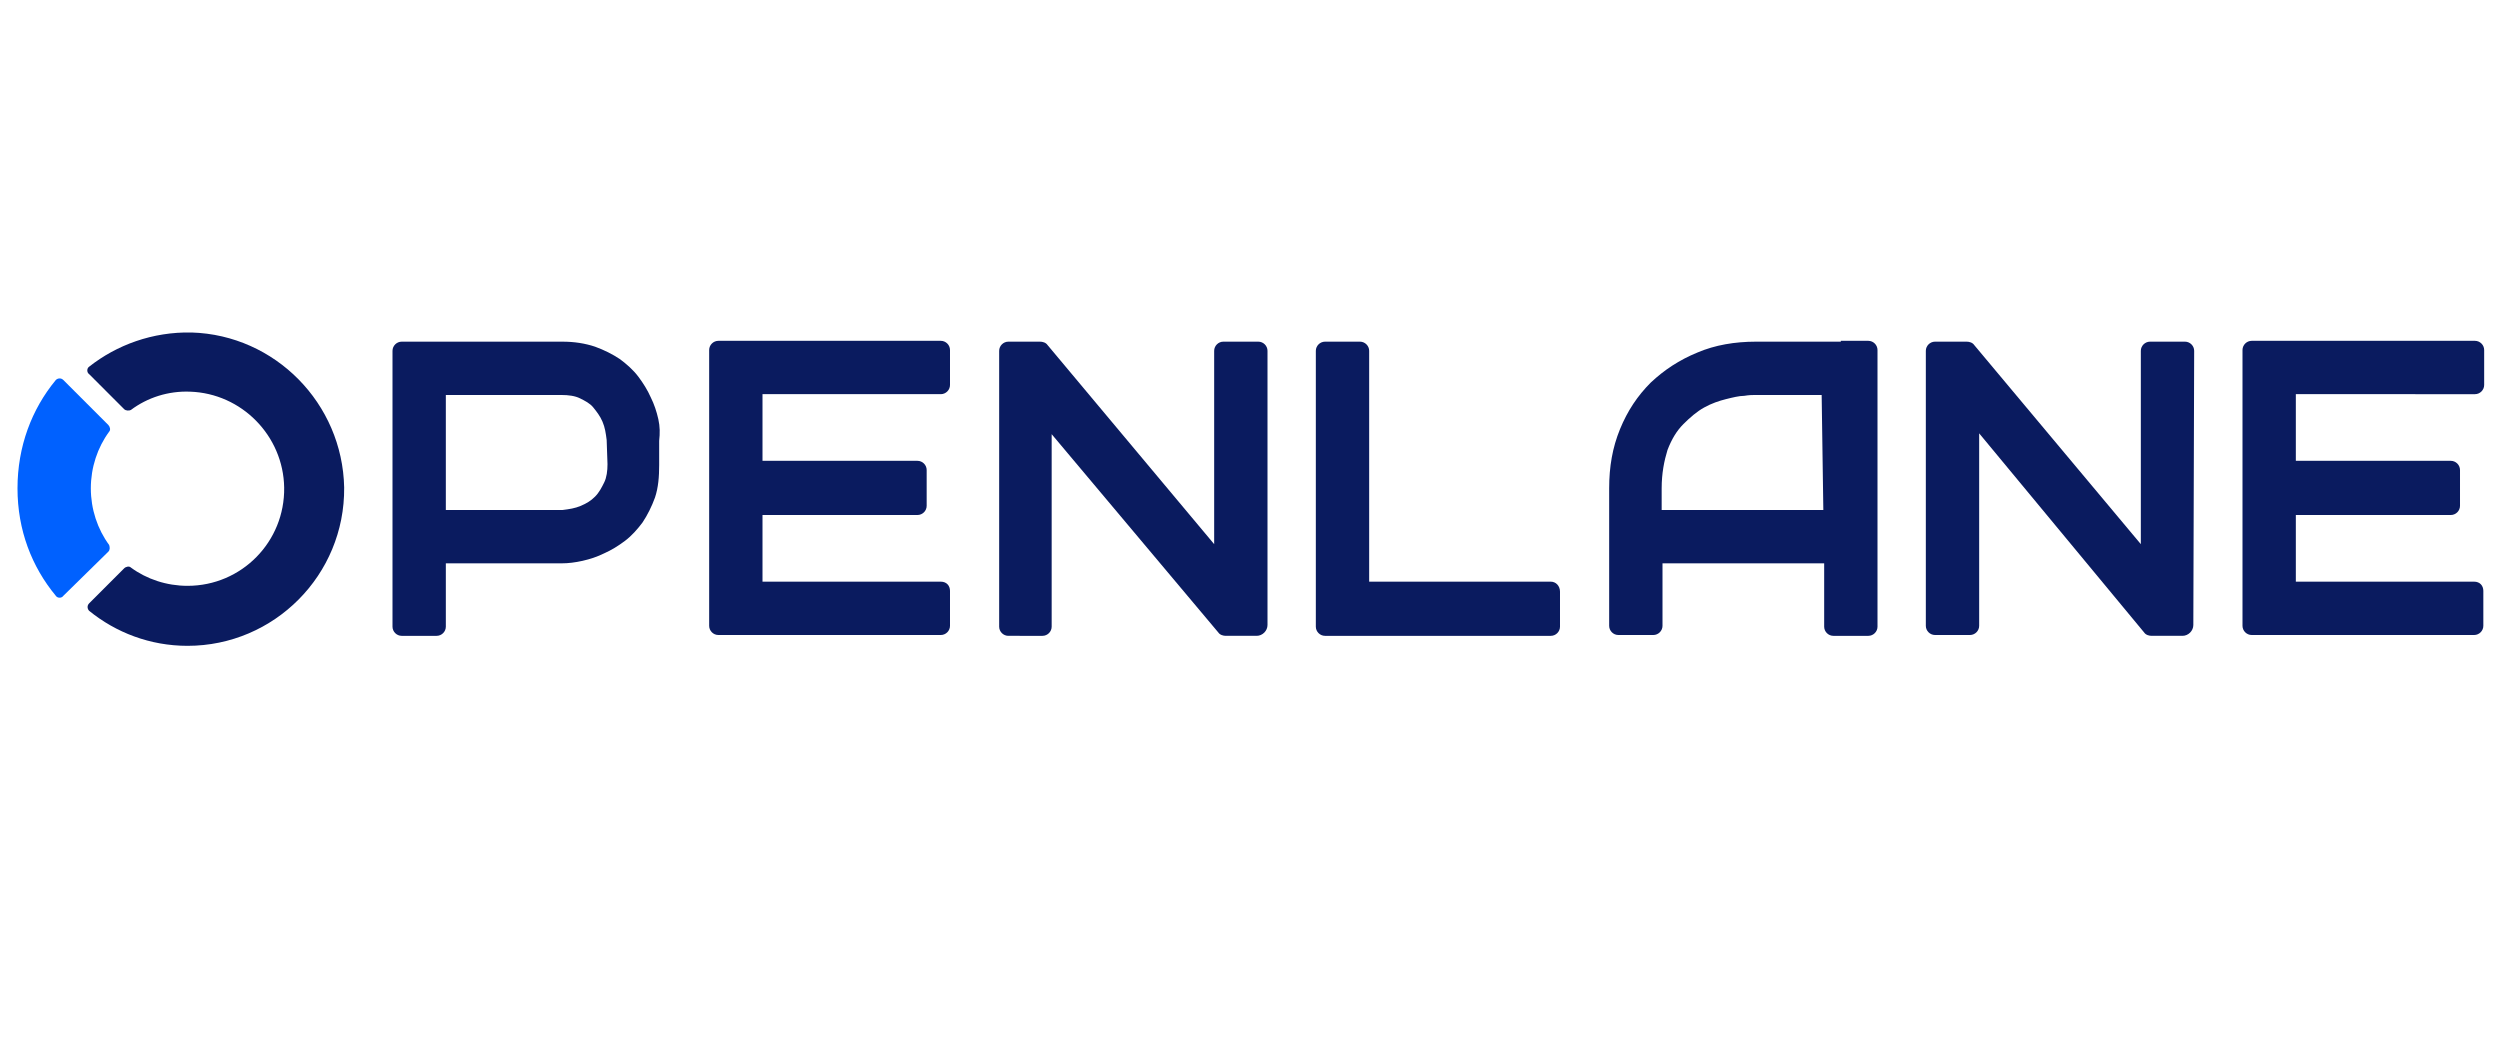
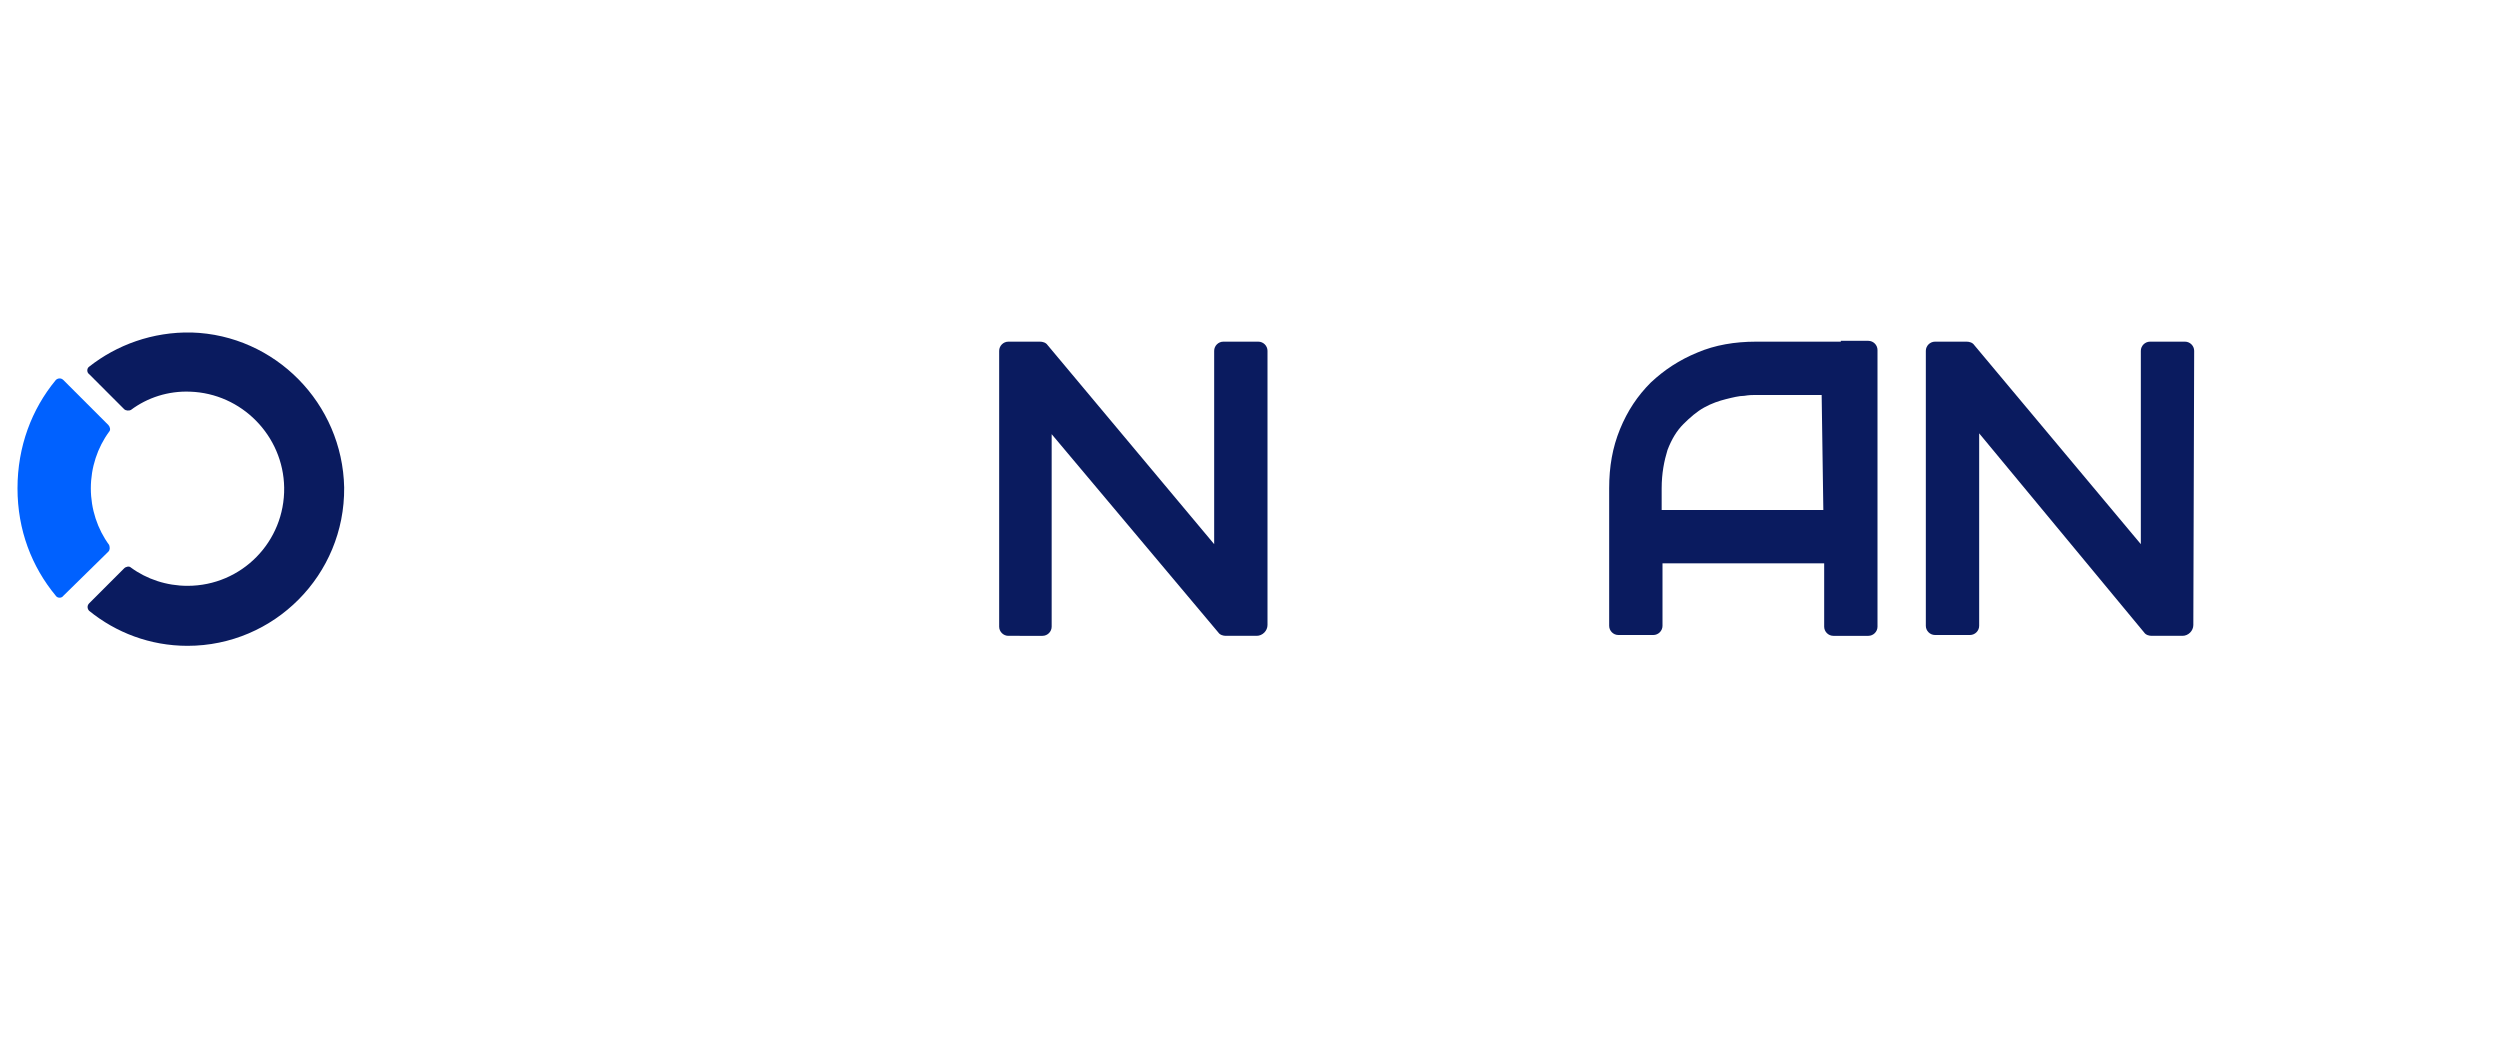
<svg xmlns="http://www.w3.org/2000/svg" version="1.1" id="Layer_1" x="0px" y="0px" viewBox="0 0 300 126" style="enable-background:new 0 0 300 126;" xml:space="preserve">
  <style type="text/css">
	.st0{fill:#0A1B5F;}
	.st1{fill:#0061FF;}
</style>
  <g>
    <path class="st0" d="M23,39.9c-4.7-0.1-9,1.5-12.3,4.1c-0.3,0.2-0.3,0.7,0,0.9l4.2,4.2c0.2,0.2,0.6,0.2,0.8,0.1   c2-1.5,4.5-2.3,7.1-2.2C29,47.2,34,52.3,34.1,58.5c0.1,6.5-5.1,11.8-11.6,11.8c-2.5,0-4.9-0.8-6.8-2.2c-0.2-0.2-0.6-0.1-0.8,0.1   l-4.2,4.2c-0.3,0.3-0.2,0.7,0,0.9c3.2,2.6,7.3,4.2,11.8,4.2c10.4,0,18.9-8.5,18.8-19C41.1,48.4,33,40.2,23,39.9z" />
    <g>
      <path class="st1" d="M13,66.2c0.2-0.2,0.2-0.5,0.1-0.8c-1.4-1.9-2.2-4.3-2.2-6.8c0-2.5,0.8-4.9,2.2-6.8c0.2-0.2,0.1-0.6-0.1-0.8    l-5.4-5.4c-0.3-0.3-0.7-0.2-0.9,0c-2.9,3.5-4.6,8-4.6,13s1.7,9.4,4.6,12.9c0.2,0.3,0.7,0.3,0.9,0L13,66.2z" />
    </g>
    <g>
-       <path class="st0" d="M79,50.3c-0.2-0.9-0.5-1.8-0.9-2.6c-0.4-0.9-0.9-1.7-1.5-2.5c-0.6-0.8-1.4-1.5-2.2-2.1    c-0.9-0.6-1.9-1.1-3-1.5c-1.2-0.4-2.5-0.6-3.9-0.6H48.2c-0.6,0-1.1,0.5-1.1,1.1v33.1c0,0.6,0.5,1.1,1.1,1.1h4.2    c0.6,0,1.1-0.5,1.1-1.1v-7.6h13.9c0.8,0,1.6-0.1,2.5-0.3c0.9-0.2,1.8-0.5,2.6-0.9c0.9-0.4,1.7-0.9,2.5-1.5    c0.8-0.6,1.5-1.4,2.1-2.2c0.6-0.9,1.1-1.9,1.5-3c0.4-1.2,0.5-2.5,0.5-3.9v-2.9C79.2,52,79.2,51.2,79,50.3L79,50.3z M72.9,55.7    c0,0.8-0.1,1.6-0.4,2.2c-0.3,0.6-0.6,1.2-1.1,1.7c-0.5,0.5-1,0.8-1.7,1.1c-0.7,0.3-1.4,0.4-2.2,0.5H53.5V47.4h13.9    c0.8,0,1.6,0.1,2.2,0.4c0.6,0.3,1.2,0.6,1.6,1.1c0.4,0.5,0.8,1,1.1,1.7c0.3,0.7,0.4,1.4,0.5,2.2L72.9,55.7L72.9,55.7z" />
      <path class="st0" d="M152.1,75c0,0.7-0.6,1.3-1.3,1.3h-3.7c-0.3,0-0.7-0.1-0.9-0.4l-20-23.8v23.1c0,0.6-0.5,1.1-1.1,1.1H121    c-0.6,0-1.1-0.5-1.1-1.1V42.1c0-0.6,0.5-1.1,1.1-1.1h3.8c0.3,0,0.7,0.1,0.9,0.4l20,23.9V42.1c0-0.6,0.5-1.1,1.1-1.1h4.2    c0.6,0,1.1,0.5,1.1,1.1L152.1,75L152.1,75z" />
      <path class="st0" d="M263.2,75c0,0.7-0.6,1.3-1.3,1.3h-3.7c-0.3,0-0.7-0.1-0.9-0.4L237.5,52v23.1c0,0.6-0.5,1.1-1.1,1.1h-4.2    c-0.6,0-1.1-0.5-1.1-1.1V42.1c0-0.6,0.5-1.1,1.1-1.1h3.8c0.3,0,0.7,0.1,0.9,0.4l20,23.9V42.1c0-0.6,0.5-1.1,1.1-1.1h4.2    c0.6,0,1.1,0.5,1.1,1.1L263.2,75L263.2,75z" />
-       <path class="st0" d="M112.9,69.8H91.5v-8h18.6c0.6,0,1.1-0.5,1.1-1.1v-4.3c0-0.6-0.5-1.1-1.1-1.1H91.5v-8h21.4    c0.6,0,1.1-0.5,1.1-1.1l0,0v-4.2c0-0.6-0.5-1.1-1.1-1.1H86.2c-0.6,0-1.1,0.5-1.1,1.1v33.1c0,0.6,0.5,1.1,1.1,1.1h26.7    c0.6,0,1.1-0.5,1.1-1.1v-4.2C114,70.3,113.6,69.8,112.9,69.8z" />
      <path class="st0" d="M220.9,41h-10.2c-2.5,0-4.9,0.4-7,1.3c-2.2,0.9-4,2.1-5.6,3.6c-1.6,1.6-2.8,3.4-3.7,5.6    c-0.9,2.2-1.3,4.5-1.3,7.1v16.5c0,0.6,0.5,1.1,1.1,1.1h4.2c0.6,0,1.1-0.5,1.1-1.1v-7.5h19.4v7.6c0,0.6,0.5,1.1,1.1,1.1h4.2    c0.6,0,1.1-0.5,1.1-1.1V46v-4c0-0.6-0.5-1.1-1.1-1.1H220.9z M218.8,61.2h-19.4v-2.6c0-1.8,0.3-3.3,0.7-4.6    c0.5-1.3,1.1-2.3,1.9-3.1s1.6-1.5,2.5-2c0.9-0.5,1.8-0.8,2.6-1c0.8-0.2,1.6-0.4,2.2-0.4c0.6-0.1,1-0.1,1.2-0.1h8.1L218.8,61.2    L218.8,61.2z" />
-       <path class="st0" d="M296.9,69.8h-21.4v-8h18.6c0.6,0,1.1-0.5,1.1-1.1v-4.3c0-0.6-0.5-1.1-1.1-1.1h-18.6v-8H297    c0.6,0,1.1-0.5,1.1-1.1l0,0v-4.2c0-0.6-0.5-1.1-1.1-1.1h-26.8c-0.6,0-1.1,0.5-1.1,1.1v33.1c0,0.6,0.5,1.1,1.1,1.1h26.7    c0.6,0,1.1-0.5,1.1-1.1v-4.2C298,70.3,297.6,69.8,296.9,69.8z" />
-       <path class="st0" d="M186.1,69.8h-21.8V42.1c0-0.6-0.5-1.1-1.1-1.1H159c-0.6,0-1.1,0.5-1.1,1.1v33.1c0,0.6,0.5,1.1,1.1,1.1h27.1    c0.6,0,1.1-0.5,1.1-1.1l0,0v-4.2C187.2,70.3,186.7,69.8,186.1,69.8z" />
    </g>
  </g>
</svg>